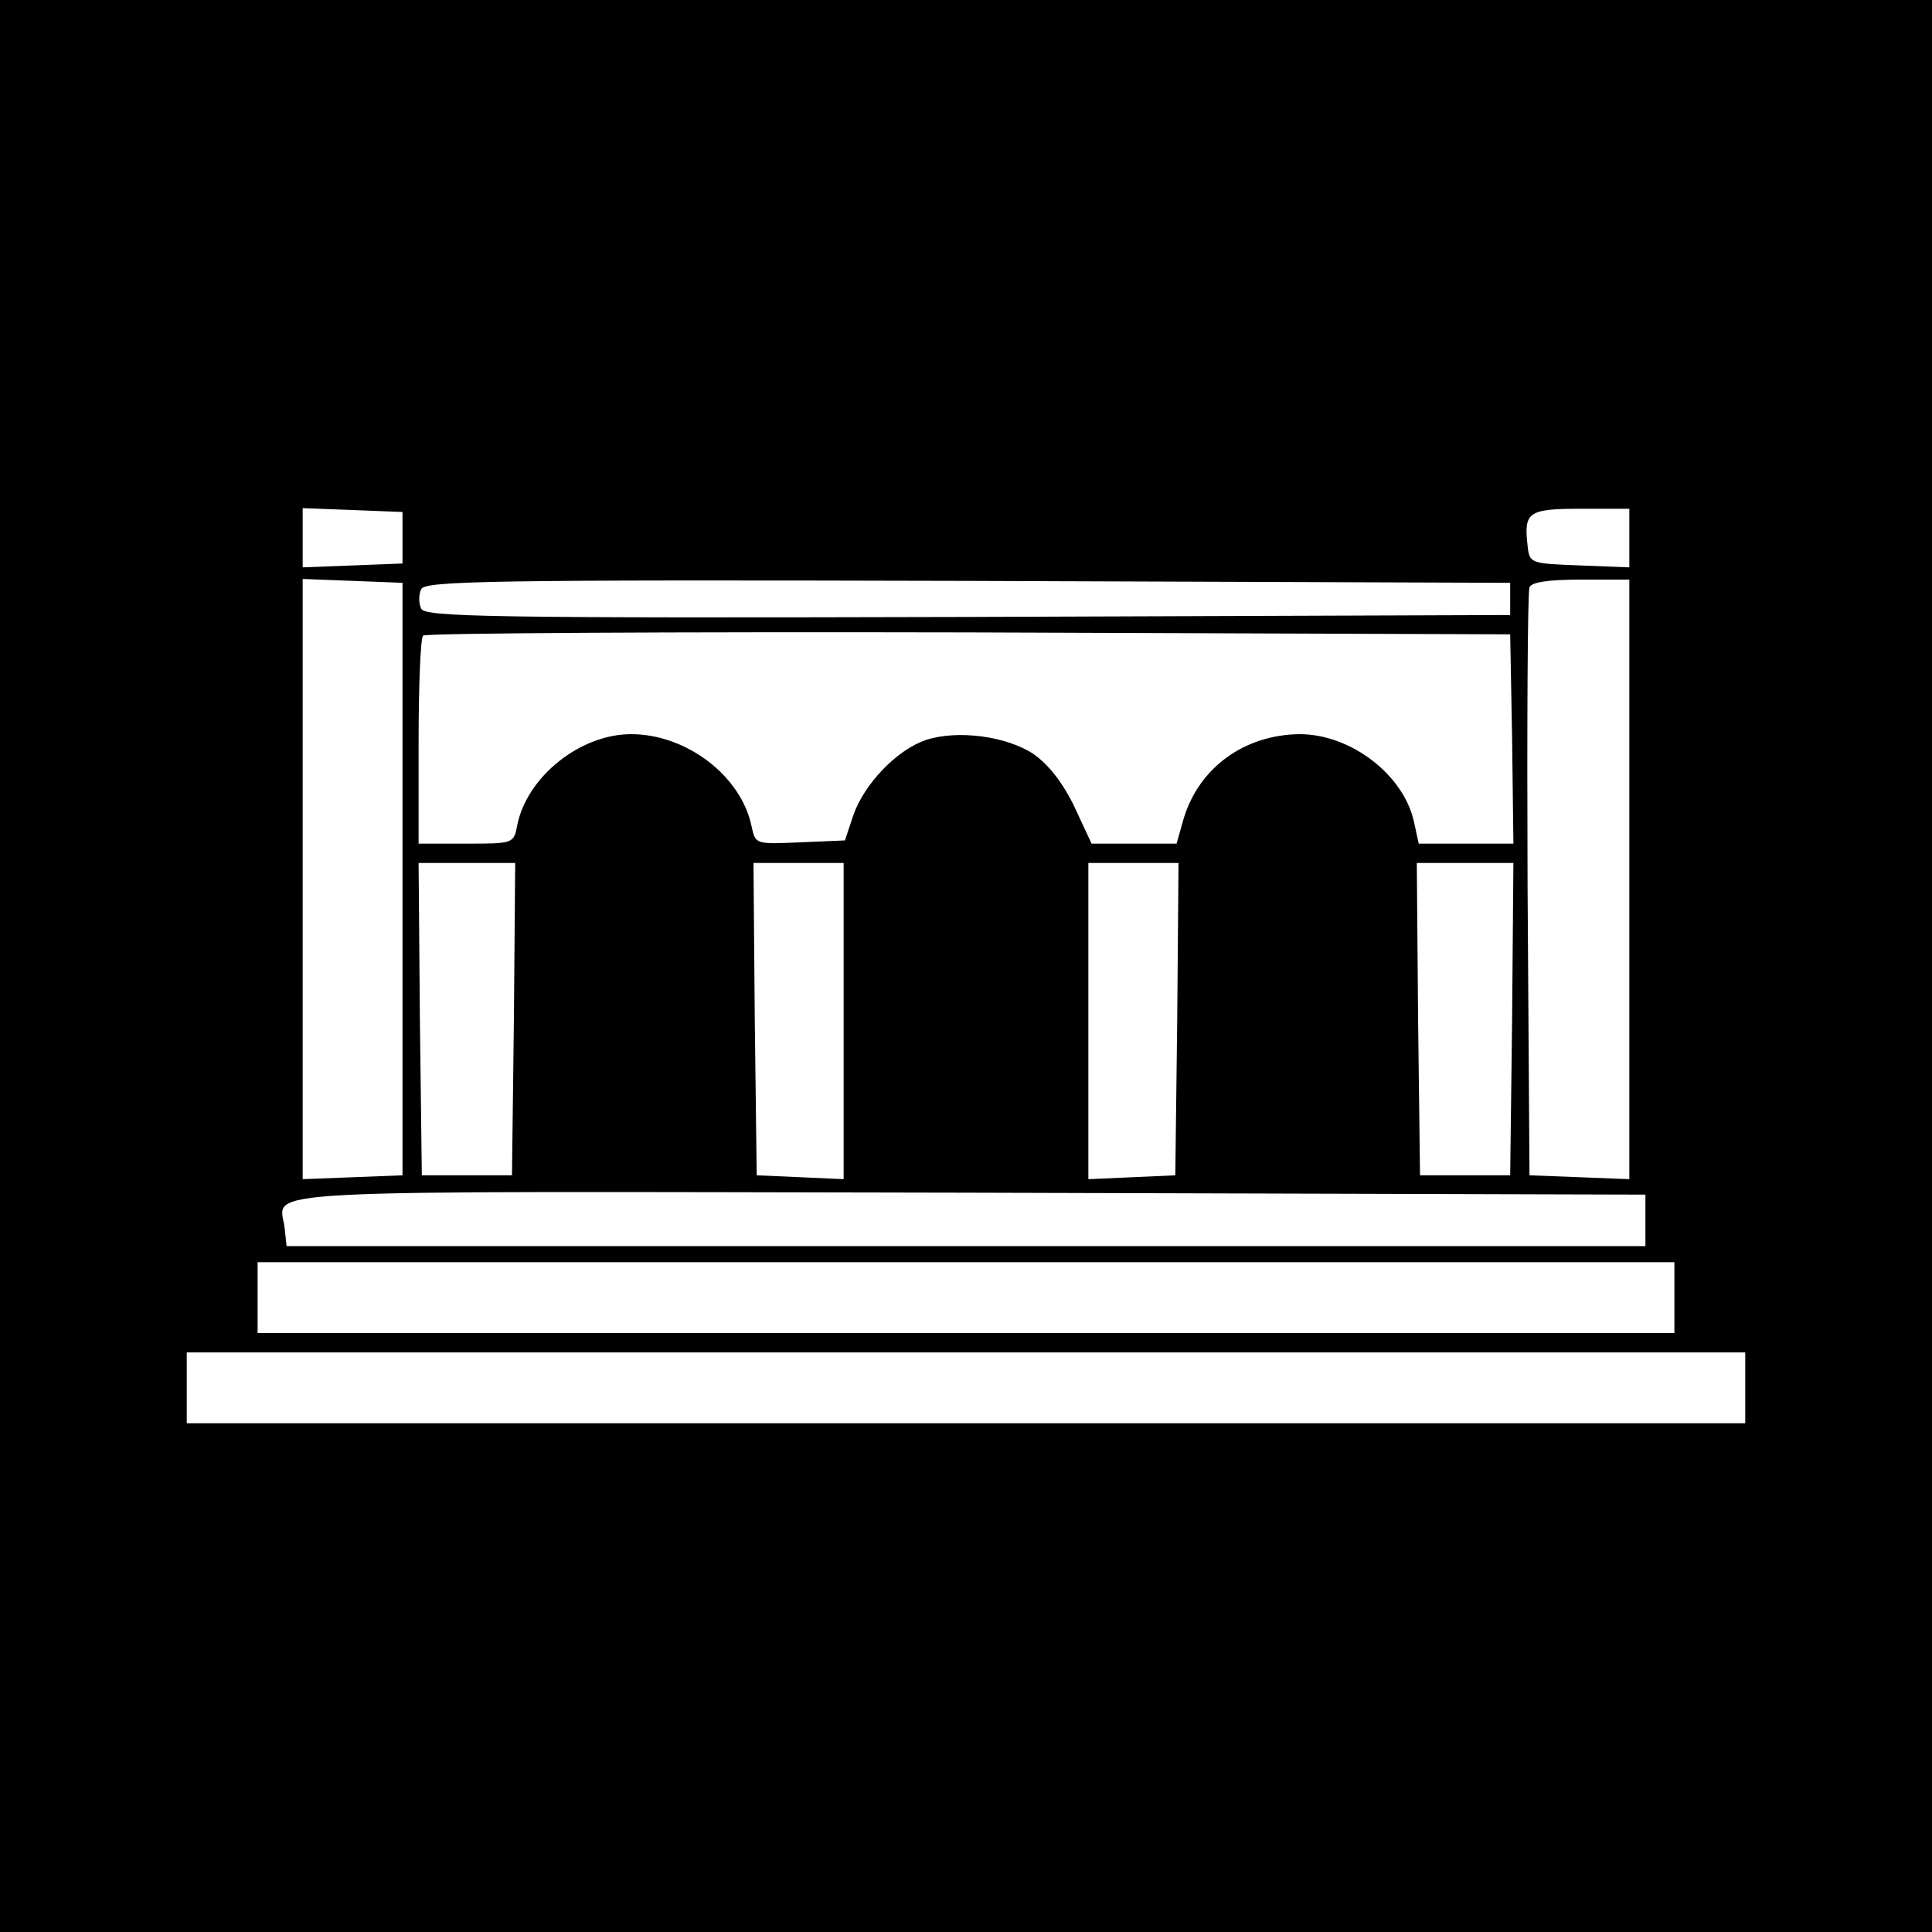
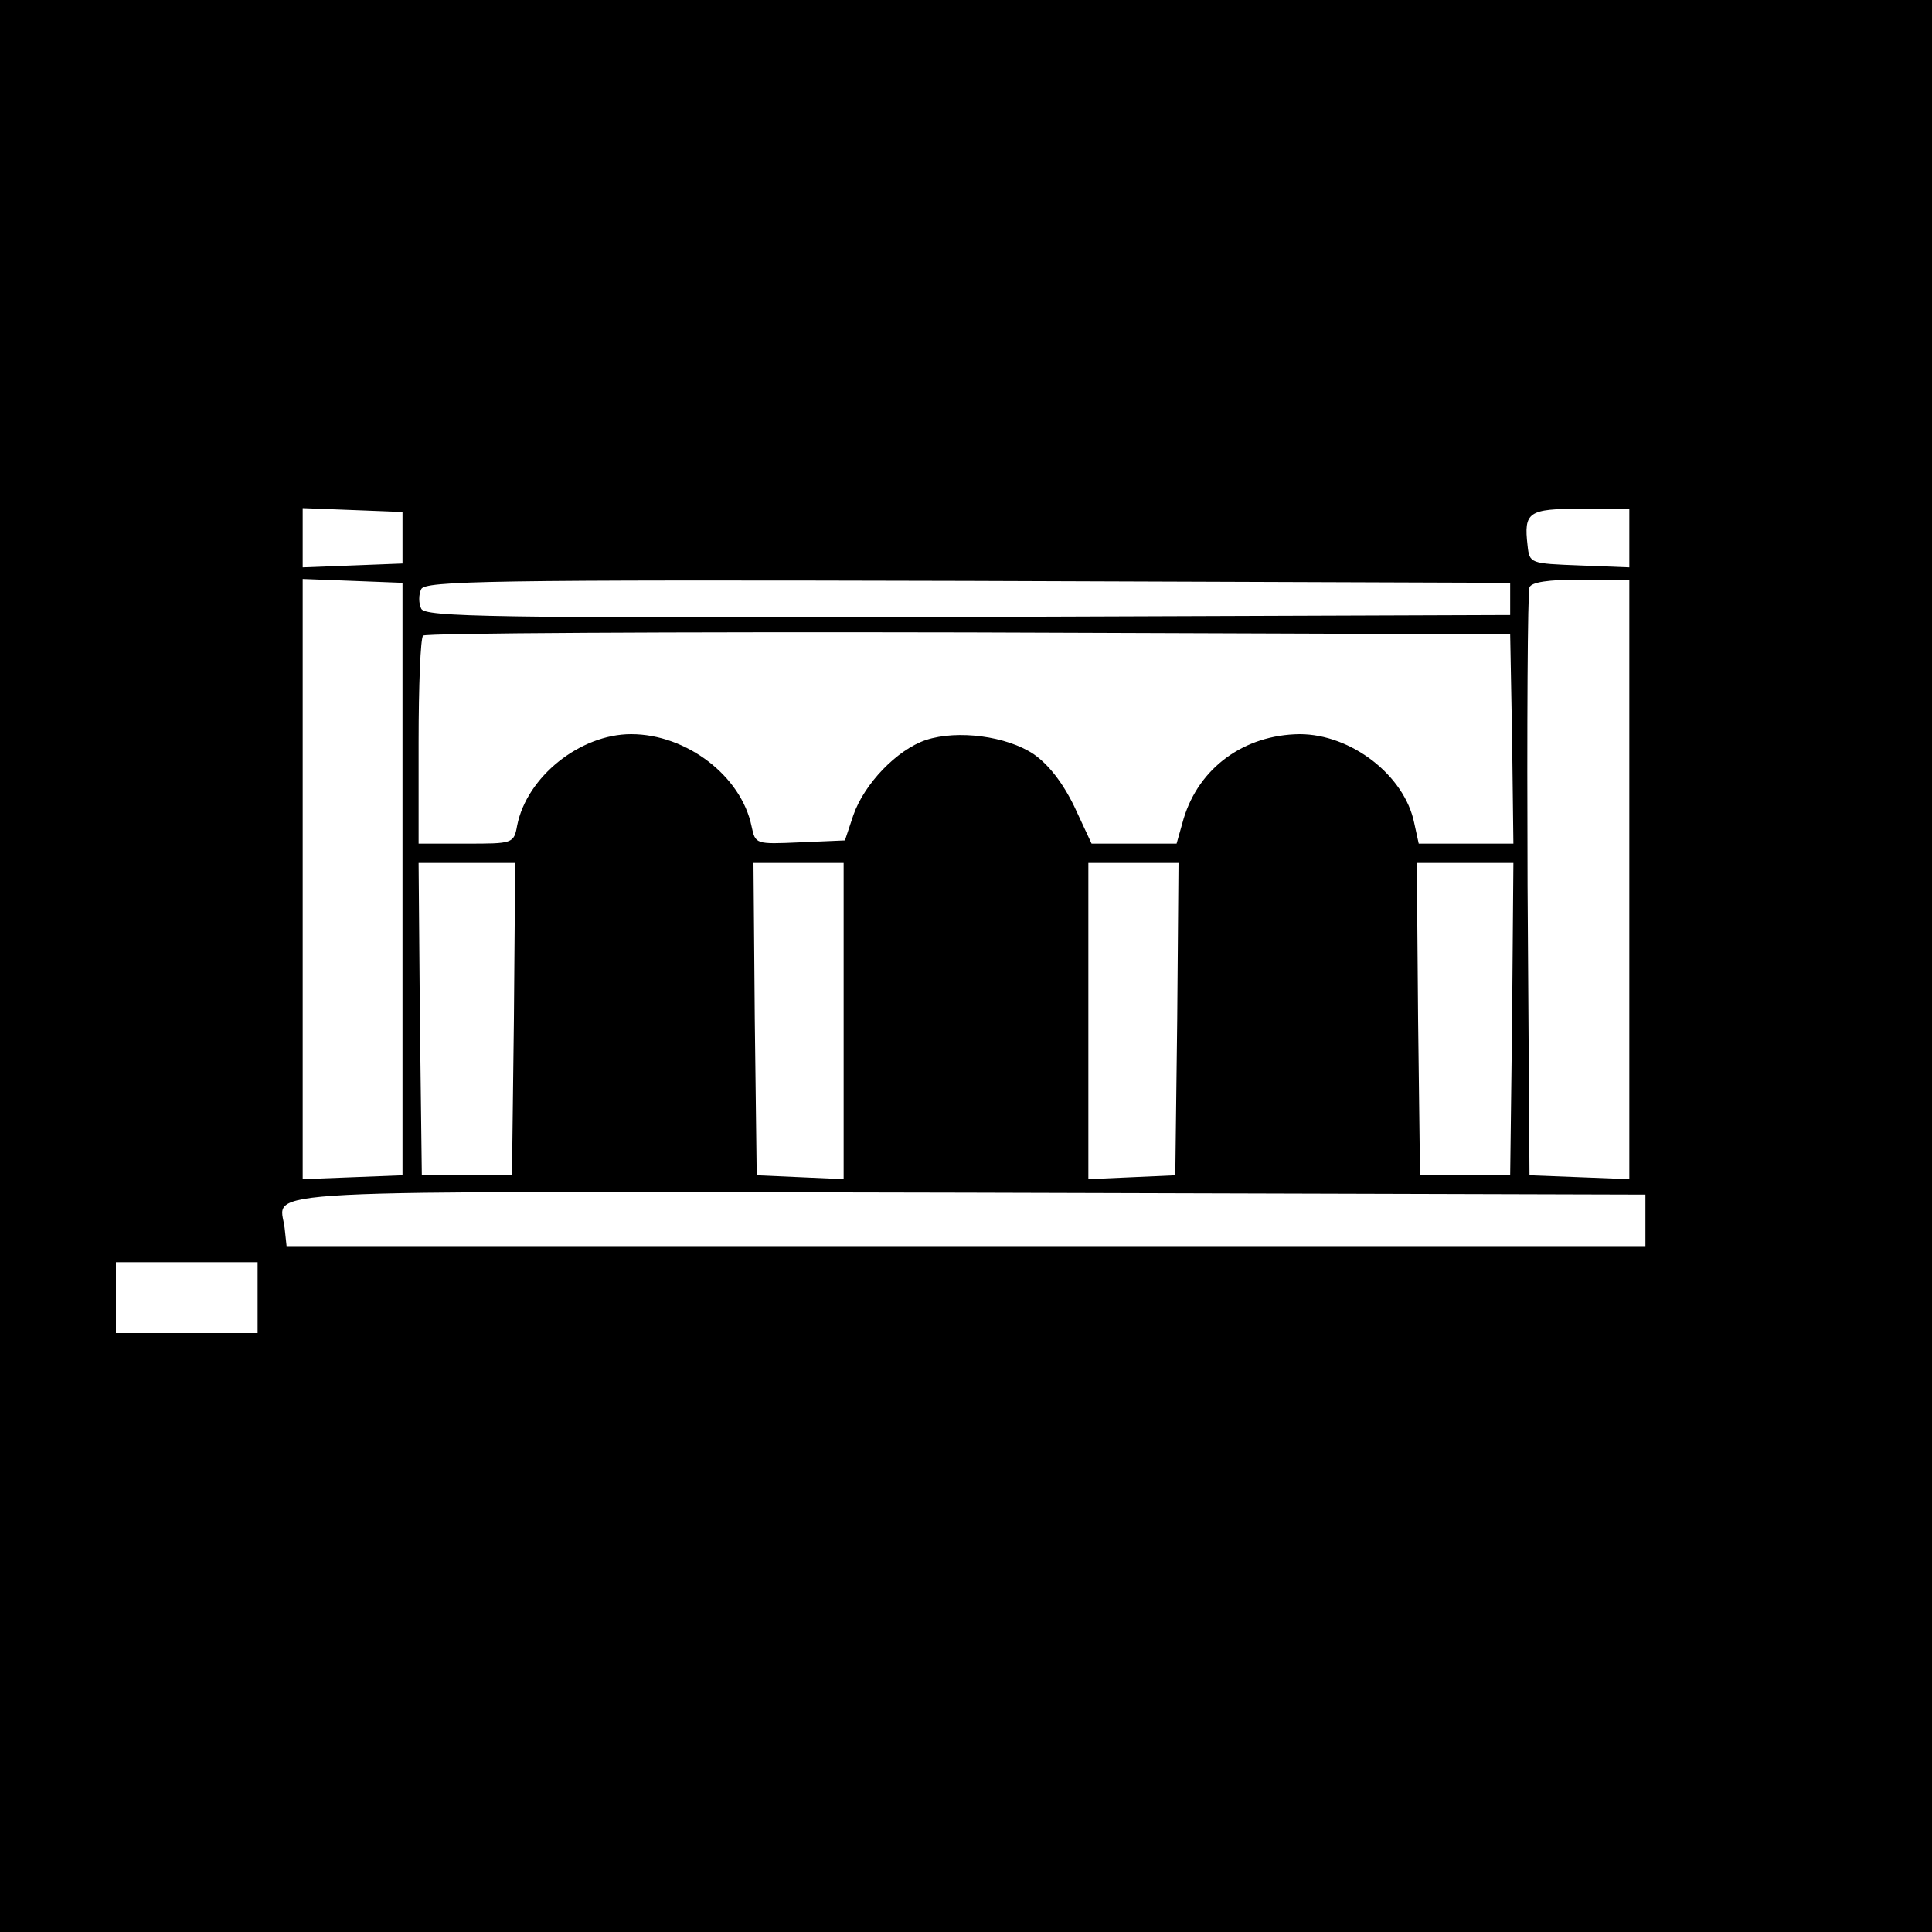
<svg xmlns="http://www.w3.org/2000/svg" version="1.0" width="300pt" height="300pt" viewBox="0 0 300 300" preserveAspectRatio="xMidYMid meet">
  <g transform="translate(0,300) scale(0.1,-0.1)" fill="#000000" stroke="none">
-     <path d="M0 1500 l0 -1500 1500 0 1500 0 0 1500 0 1500 -1500 0 -1500 0 0 -1500z m625 665 l0 -40 -77 -3 -78 -3 0 46 0 46 78 -3 77 -3 0 -40z m1905 0 l0 -46 -77 3 c-77 3 -78 3 -81 31 -6 52 1 57 83 57 l75 0 0 -45z m-1905 -530 l0 -460 -77 -3 -78 -3 0 466 0 466 78 -3 77 -3 0 -460z m1720 435 l0 -25 -843 -3 c-743 -2 -843 0 -848 13 -4 8 -4 22 0 30 5 13 105 15 848 13 l843 -3 0 -25z m185 -435 l0 -466 -77 3 -78 3 -3 450 c-1 248 0 456 3 463 3 8 29 12 80 12 l75 0 0 -465z m-182 218 l2 -163 -74 0 -73 0 -7 32 c-15 74 -98 138 -178 138 -86 -1 -156 -52 -180 -131 l-11 -39 -66 0 -66 0 -27 58 c-18 37 -40 65 -63 81 -42 28 -118 38 -167 22 -45 -15 -96 -68 -113 -117 l-13 -39 -70 -3 c-69 -3 -69 -3 -75 25 -16 78 -101 143 -187 143 -79 0 -162 -66 -177 -142 -5 -28 -7 -28 -79 -28 l-74 0 0 158 c0 87 3 162 7 165 3 4 385 6 847 5 l841 -3 3 -162z m-1550 -435 l-3 -243 -70 0 -70 0 -3 243 -2 242 75 0 75 0 -2 -242z m512 -3 l0 -246 -67 3 -68 3 -3 243 -2 242 70 0 70 0 0 -245z m518 3 l-3 -243 -67 -3 -68 -3 0 246 0 245 70 0 70 0 -2 -242z m520 0 l-3 -243 -70 0 -70 0 -3 243 -2 242 75 0 75 0 -2 -242z m207 -313 l0 -40 -1055 0 -1055 0 -3 28 c-7 62 -89 57 1060 55 l1053 -3 0 -40z m45 -120 l0 -55 -1100 0 -1100 0 0 55 0 55 1100 0 1100 0 0 -55z m110 -140 l0 -55 -1210 0 -1210 0 0 55 0 55 1210 0 1210 0 0 -55z" />
+     <path d="M0 1500 l0 -1500 1500 0 1500 0 0 1500 0 1500 -1500 0 -1500 0 0 -1500z m625 665 l0 -40 -77 -3 -78 -3 0 46 0 46 78 -3 77 -3 0 -40z m1905 0 l0 -46 -77 3 c-77 3 -78 3 -81 31 -6 52 1 57 83 57 l75 0 0 -45z m-1905 -530 l0 -460 -77 -3 -78 -3 0 466 0 466 78 -3 77 -3 0 -460z m1720 435 l0 -25 -843 -3 c-743 -2 -843 0 -848 13 -4 8 -4 22 0 30 5 13 105 15 848 13 l843 -3 0 -25z m185 -435 l0 -466 -77 3 -78 3 -3 450 c-1 248 0 456 3 463 3 8 29 12 80 12 l75 0 0 -465z m-182 218 l2 -163 -74 0 -73 0 -7 32 c-15 74 -98 138 -178 138 -86 -1 -156 -52 -180 -131 l-11 -39 -66 0 -66 0 -27 58 c-18 37 -40 65 -63 81 -42 28 -118 38 -167 22 -45 -15 -96 -68 -113 -117 l-13 -39 -70 -3 c-69 -3 -69 -3 -75 25 -16 78 -101 143 -187 143 -79 0 -162 -66 -177 -142 -5 -28 -7 -28 -79 -28 l-74 0 0 158 c0 87 3 162 7 165 3 4 385 6 847 5 l841 -3 3 -162z m-1550 -435 l-3 -243 -70 0 -70 0 -3 243 -2 242 75 0 75 0 -2 -242z m512 -3 l0 -246 -67 3 -68 3 -3 243 -2 242 70 0 70 0 0 -245z m518 3 l-3 -243 -67 -3 -68 -3 0 246 0 245 70 0 70 0 -2 -242z m520 0 l-3 -243 -70 0 -70 0 -3 243 -2 242 75 0 75 0 -2 -242z m207 -313 l0 -40 -1055 0 -1055 0 -3 28 c-7 62 -89 57 1060 55 l1053 -3 0 -40z m45 -120 l0 -55 -1100 0 -1100 0 0 55 0 55 1100 0 1100 0 0 -55z l0 -55 -1210 0 -1210 0 0 55 0 55 1210 0 1210 0 0 -55z" />
  </g>
</svg>